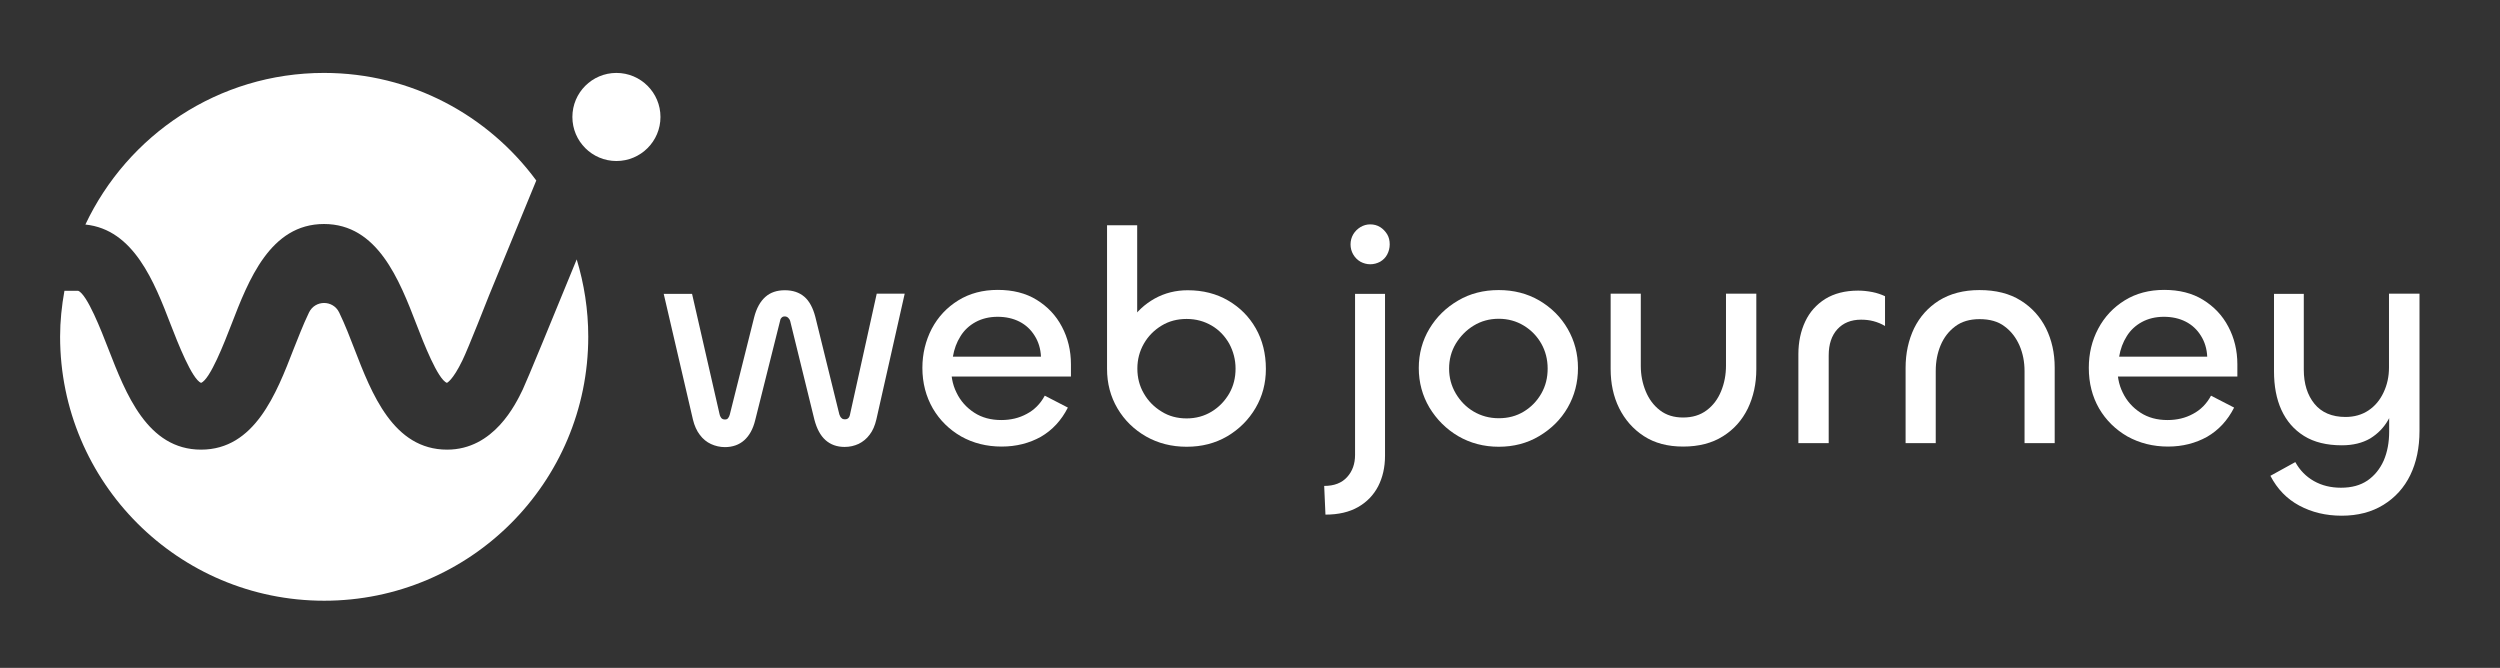
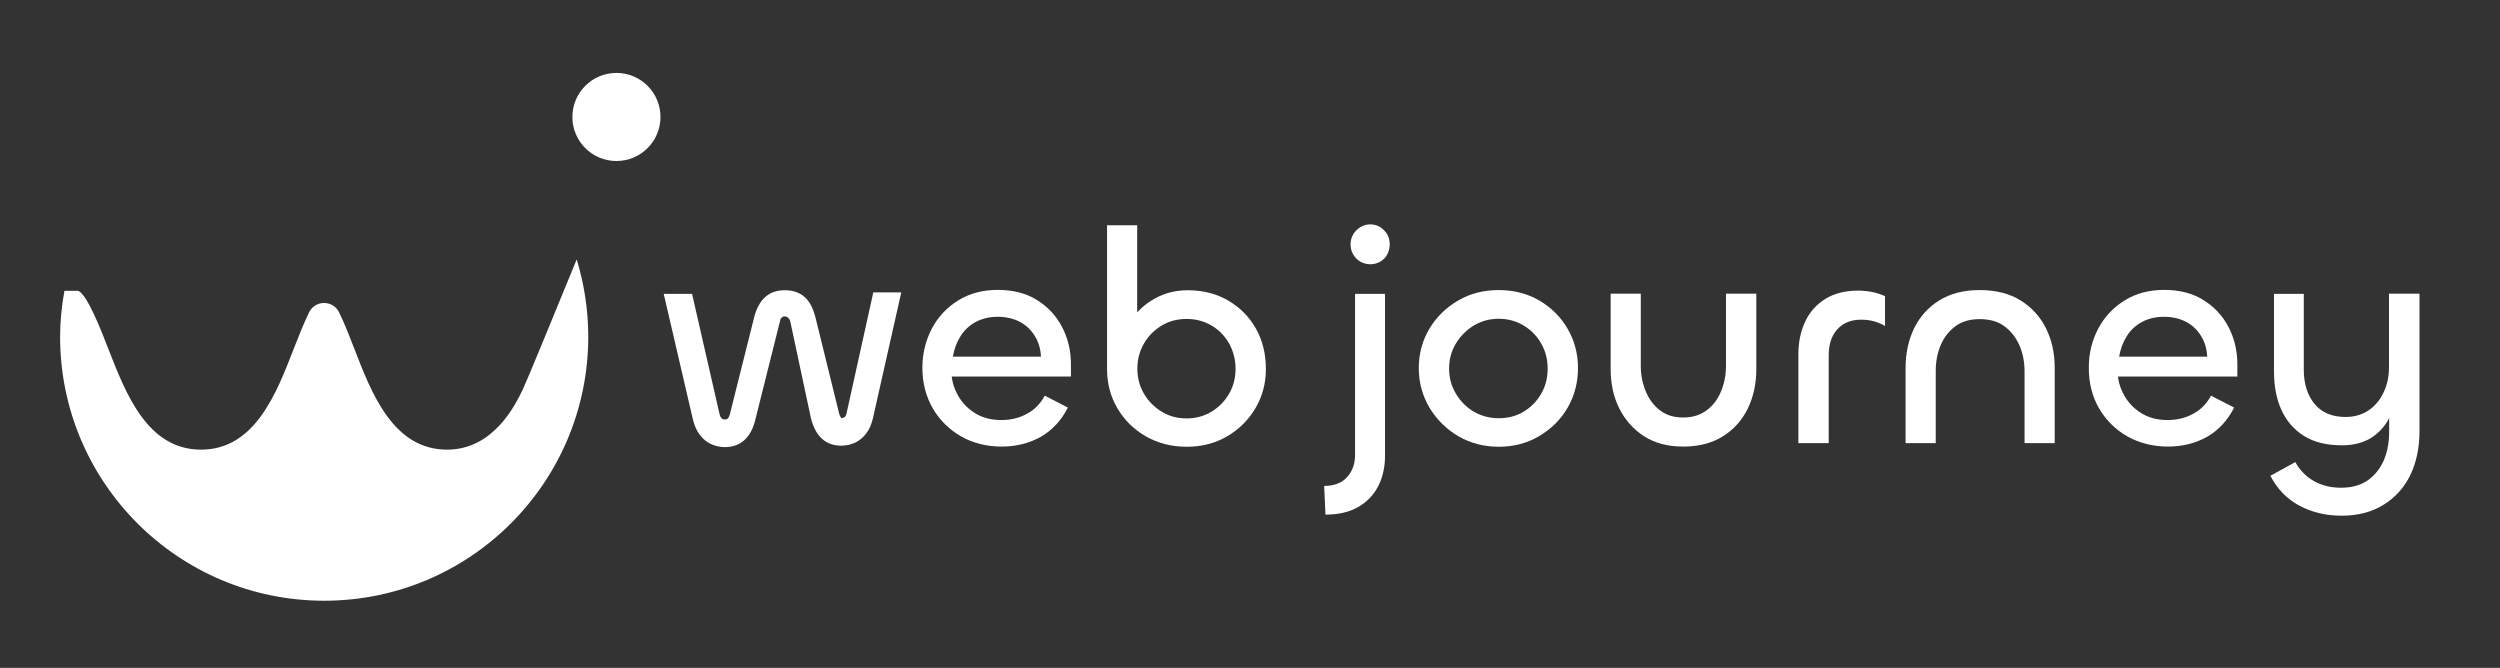
<svg xmlns="http://www.w3.org/2000/svg" version="1.1" id="Layer_1" x="0px" y="0px" viewBox="0 0 1385 370" style="enable-background:new 0 0 1385 370;" xml:space="preserve">
  <rect x="0" y="0" width="1385" height="370" fill="#333333" stroke="none" />
  <style type="text/css">
	.st0{fill:#FFFFFF;}
</style>
  <g>
    <g>
-       <path class="st0" d="M401.6,247.7c-2.7,0-5.3-0.6-7.7-1.7c-2.4-1.1-4.5-2.8-6.2-5.1c-1.7-2.2-3-5.1-3.8-8.4l-16.2-69.7h15.7    l15.2,66.5c0.2,1,0.6,1.8,1,2.3c0.5,0.5,1.1,0.8,2,0.8c0.8,0,1.4-0.2,1.8-0.8c0.4-0.5,0.7-1.2,0.9-1.9l13.5-53.9    c1.3-5.1,3.4-8.8,6.2-11.3s6.4-3.7,10.8-3.7s8,1.2,10.8,3.6c2.8,2.4,4.8,6.2,6.1,11.2l13.3,54c0.3,0.9,0.7,1.6,1.2,2    c0.4,0.5,1.1,0.7,1.9,0.7c0.8,0,1.4-0.2,1.9-0.7c0.5-0.5,0.8-1.2,1-2.4l14.7-66.5h15.5l-15.7,69.7c-0.8,3.4-2,6.2-3.7,8.4    c-1.7,2.3-3.7,3.9-6.1,5.1c-2.4,1.1-4.9,1.7-7.8,1.7c-4.3,0-7.8-1.3-10.6-3.8c-2.8-2.5-4.8-6.3-6.1-11.2L437.8,178    c-0.2-0.8-0.6-1.4-1.1-1.9c-0.5-0.5-1.2-0.8-1.9-0.8c-0.8,0-1.4,0.2-1.9,0.8c-0.5,0.5-0.7,1.2-0.8,1.9l-13.7,54.7    c-1.2,5-3.3,8.7-6.1,11.2C409.5,246.4,405.9,247.7,401.6,247.7z" />
+       <path class="st0" d="M401.6,247.7c-2.7,0-5.3-0.6-7.7-1.7c-2.4-1.1-4.5-2.8-6.2-5.1c-1.7-2.2-3-5.1-3.8-8.4l-16.2-69.7h15.7    l15.2,66.5c0.2,1,0.6,1.8,1,2.3c0.5,0.5,1.1,0.8,2,0.8c0.8,0,1.4-0.2,1.8-0.8c0.4-0.5,0.7-1.2,0.9-1.9l13.5-53.9    c1.3-5.1,3.4-8.8,6.2-11.3s6.4-3.7,10.8-3.7s8,1.2,10.8,3.6c2.8,2.4,4.8,6.2,6.1,11.2l13.3,54c0.3,0.9,0.7,1.6,1.2,2    c0.8,0,1.4-0.2,1.9-0.7c0.5-0.5,0.8-1.2,1-2.4l14.7-66.5h15.5l-15.7,69.7c-0.8,3.4-2,6.2-3.7,8.4    c-1.7,2.3-3.7,3.9-6.1,5.1c-2.4,1.1-4.9,1.7-7.8,1.7c-4.3,0-7.8-1.3-10.6-3.8c-2.8-2.5-4.8-6.3-6.1-11.2L437.8,178    c-0.2-0.8-0.6-1.4-1.1-1.9c-0.5-0.5-1.2-0.8-1.9-0.8c-0.8,0-1.4,0.2-1.9,0.8c-0.5,0.5-0.7,1.2-0.8,1.9l-13.7,54.7    c-1.2,5-3.3,8.7-6.1,11.2C409.5,246.4,405.9,247.7,401.6,247.7z" />
      <path class="st0" d="M554.9,247.4c-8.3,0-15.8-1.9-22.4-5.6c-6.6-3.8-11.9-9-15.7-15.5c-3.8-6.6-5.8-14.1-5.8-22.5    c0-7.9,1.8-15.1,5.2-21.7c3.5-6.6,8.4-11.8,14.7-15.7s13.6-5.8,21.9-5.8s15.5,1.8,21.5,5.5c6,3.7,10.7,8.6,14,14.9    c3.3,6.2,5,13.2,5,20.8v6.8H524l3-6.8c-0.3,5.9,0.6,11.1,2.9,15.7c2.2,4.6,5.5,8.3,9.8,11.1c4.3,2.8,9.3,4.1,15,4.1    c5.2,0,9.9-1.1,14.1-3.4c4.2-2.2,7.6-5.6,10-10.1l12.8,6.6c-3.6,7.1-8.6,12.5-15,16.2C570.3,245.5,563.1,247.4,554.9,247.4z     M527.9,197.6h48.8c-0.2-4.4-1.4-8.3-3.5-11.6c-2.1-3.4-4.9-6-8.4-7.8s-7.6-2.7-12.1-2.7c-4.6,0-8.7,1-12.2,2.9    c-3.5,1.9-6.4,4.6-8.4,7.9C530,189.6,528.6,193.4,527.9,197.6z" />
      <path class="st0" d="M657.4,247.5c-8.3,0-15.8-1.9-22.5-5.7c-6.6-3.8-11.9-8.9-15.8-15.5c-3.9-6.6-5.8-13.9-5.8-22v-79.5h16.7    v65.5l-8.6,4.4c0-6.1,1.7-11.7,5-16.9c3.3-5.2,7.8-9.3,13.3-12.4c5.6-3.1,11.7-4.6,18.3-4.6c8.4,0,15.9,1.9,22.4,5.7    c6.5,3.8,11.6,8.9,15.3,15.4c3.7,6.5,5.6,14,5.6,22.5c0,7.9-1.9,15.1-5.7,21.6c-3.8,6.5-9.1,11.8-15.7,15.7    C673.2,245.6,665.8,247.5,657.4,247.5z M657.4,231.8c5.2,0,9.8-1.3,13.9-3.8c4.1-2.5,7.3-5.9,9.7-10c2.4-4.2,3.5-8.8,3.5-13.8    c0-4.9-1.2-9.5-3.5-13.8c-2.4-4.2-5.6-7.6-9.7-10s-8.7-3.7-13.9-3.7c-5.2,0-9.8,1.2-13.9,3.7c-4.1,2.5-7.4,5.8-9.8,10    c-2.4,4.2-3.6,8.8-3.6,13.8c0,5.1,1.2,9.7,3.6,13.8c2.4,4.2,5.7,7.5,9.8,10C647.6,230.6,652.3,231.8,657.4,231.8z" />
      <path class="st0" d="M750.6,162.8h16.7v89.7c0,6.4-1.3,12-3.8,16.9c-2.5,4.8-6.2,8.7-11.1,11.5c-4.9,2.8-10.9,4.2-18.1,4.2    l-0.7-15.9c5.5,0,9.7-1.6,12.7-4.9s4.4-7.4,4.4-12.3V162.8z M759.1,146.4c-1.9,0-3.7-0.5-5.4-1.4c-1.7-1-3-2.3-4-4    c-1-1.7-1.5-3.6-1.5-5.6c0-2,0.5-3.9,1.5-5.6c1-1.7,2.4-3,4-4c1.7-1,3.5-1.5,5.4-1.5c2,0,3.9,0.5,5.5,1.5c1.6,1,2.9,2.4,3.9,4    c1,1.7,1.4,3.5,1.4,5.6c0,2-0.5,3.9-1.4,5.6c-0.9,1.7-2.2,3-3.9,4C762.9,145.9,761.1,146.4,759.1,146.4z" />
      <path class="st0" d="M830.3,247.5c-8.3,0-15.8-2-22.5-5.9c-6.6-3.9-11.9-9.2-15.9-15.8c-3.9-6.6-5.9-13.9-5.9-21.9    c0-8,2-15.3,5.9-21.8c3.9-6.5,9.2-11.7,15.9-15.6c6.6-3.9,14.1-5.8,22.5-5.8c8.3,0,15.8,1.9,22.5,5.8c6.6,3.9,11.9,9.1,15.7,15.7    c3.8,6.6,5.7,13.8,5.7,21.7c0,8-1.9,15.3-5.7,21.9c-3.8,6.6-9.1,11.8-15.8,15.8C846,245.6,838.5,247.5,830.3,247.5z M830.3,231.7    c5.2,0,9.8-1.2,13.9-3.7c4.1-2.5,7.3-5.8,9.7-10c2.4-4.2,3.5-8.8,3.5-13.8c0-5.1-1.2-9.7-3.5-13.8c-2.4-4.2-5.6-7.5-9.7-10    c-4.1-2.5-8.8-3.8-13.9-3.8c-5.2,0-9.8,1.3-13.9,3.8s-7.4,5.9-9.9,10c-2.5,4.2-3.7,8.8-3.7,13.8c0,5,1.2,9.5,3.7,13.8    c2.5,4.2,5.8,7.6,9.9,10C820.5,230.4,825.1,231.7,830.3,231.7z" />
      <path class="st0" d="M932.4,231.3c5.2,0,9.5-1.3,13.1-4s6.2-6.2,8-10.6c1.8-4.4,2.7-9.1,2.7-14.2v-39.8H973v41.9    c0,8-1.6,15.2-4.7,21.7c-3.2,6.5-7.7,11.6-13.8,15.4c-6,3.8-13.4,5.7-22,5.7c-8.6,0-15.8-1.9-21.8-5.8c-6-3.9-10.5-9.1-13.7-15.5    c-3.2-6.5-4.7-13.7-4.7-21.7v-41.7H909v40c0,5,0.9,9.6,2.7,14c1.8,4.4,4.4,7.9,7.9,10.6C923.1,230,927.4,231.3,932.4,231.3z" />
      <path class="st0" d="M1013,245.5h-16.7v-49.3c0-6.7,1.3-12.8,3.8-18.1c2.5-5.3,6.2-9.4,11.1-12.5c4.9-3,10.9-4.6,18.2-4.6    c2.7,0,5.3,0.3,7.9,0.8c2.5,0.5,4.9,1.3,7,2.3v16.5c-2-1.2-4.2-2.1-6.5-2.7c-2.3-0.6-4.6-0.8-6.8-0.8c-5.5,0-9.9,1.8-13.1,5.3    c-3.2,3.5-4.8,8.4-4.8,14.4V245.5z" />
      <path class="st0" d="M1096.7,176.8c-5.4,0-9.9,1.3-13.5,4c-3.6,2.7-6.3,6.2-8.1,10.5c-1.8,4.3-2.7,9-2.7,14.2v40h-16.7v-41.7    c0-8.1,1.6-15.4,4.7-21.9c3.2-6.5,7.8-11.6,13.8-15.4c6.1-3.8,13.6-5.8,22.4-5.8c9.1,0,16.7,1.9,22.9,5.8c6.1,3.8,10.8,9,14,15.4    c3.2,6.5,4.8,13.7,4.8,21.7v41.9h-16.7v-39.8c0-5.2-0.9-9.9-2.8-14.3c-1.9-4.3-4.6-7.9-8.3-10.6    C1107,178.1,1102.3,176.8,1096.7,176.8z" />
      <path class="st0" d="M1201.1,247.4c-8.3,0-15.8-1.9-22.5-5.6c-6.6-3.8-11.9-9-15.7-15.5c-3.8-6.6-5.7-14.1-5.7-22.5    c0-7.9,1.7-15.1,5.2-21.7c3.5-6.6,8.4-11.8,14.7-15.7c6.3-3.9,13.6-5.8,21.9-5.8c8.3,0,15.5,1.8,21.5,5.5c6,3.7,10.7,8.6,14,14.9    c3.3,6.2,5,13.2,5,20.8v6.8h-69.4l3-6.8c-0.3,5.9,0.6,11.1,2.9,15.7c2.2,4.6,5.5,8.3,9.8,11.1c4.3,2.8,9.3,4.1,15,4.1    c5.2,0,9.9-1.1,14.1-3.4c4.2-2.2,7.6-5.6,10-10.1l12.8,6.6c-3.6,7.1-8.6,12.5-15,16.2C1216.4,245.5,1209.2,247.4,1201.1,247.4z     M1174,197.6h48.8c-0.2-4.4-1.4-8.3-3.5-11.6c-2.1-3.4-4.9-6-8.4-7.8c-3.5-1.8-7.6-2.7-12.1-2.7c-4.6,0-8.7,1-12.2,2.9    c-3.5,1.9-6.4,4.6-8.4,7.9C1176.1,189.6,1174.7,193.4,1174,197.6z" />
      <path class="st0" d="M1297.3,285.7c-8.8,0-16.6-1.9-23.5-5.6s-12.2-9.2-16-16.5l13.8-7.6c2.5,4.5,5.9,8,10.3,10.5    c4.4,2.5,9.4,3.7,15,3.7c5.9,0,10.7-1.3,14.7-4c3.9-2.7,6.9-6.4,9-11.1c2-4.7,3-10,3-16v-18.2l4.2-3.9c-0.6,5.9-2.1,11-4.6,15.4    c-2.5,4.5-5.9,7.9-10.1,10.5c-4.3,2.5-9.5,3.8-15.7,3.8c-8.4,0-15.4-1.7-21-5.2c-5.6-3.5-9.7-8.3-12.5-14.4    c-2.8-6.1-4.1-13.3-4.1-21.4v-42.9h16.5v42c0,7.8,2,14.1,5.9,18.9c3.9,4.8,9.7,7.3,17.2,7.3c4.8,0,9.1-1.2,12.7-3.6    c3.6-2.4,6.4-5.7,8.4-10c2-4.2,3-8.8,3-13.8v-40.9h16.9v76.1c0,9.2-1.7,17.4-5.1,24.4c-3.4,7-8.4,12.5-14.9,16.5    C1313.9,283.7,1306.2,285.7,1297.3,285.7z" />
    </g>
    <g>
      <g>
        <g>
-           <path class="st0" d="M94.6,179.9c3.8,9.8,11.8,30.3,16.8,32.2c5-1.9,12.9-22.3,16.7-32.1c9.6-24.9,21.6-55.9,51.4-55.9      c29.7,0,41.7,30.9,51.3,55.8c3.8,9.9,11.8,30.4,16.8,32.2c0,0,3.2-1.3,8.6-12.5c3-6,14.8-36.1,14.8-36.1      c0,0,16.7-40.5,26.1-63.5c-26.6-36.1-69.3-59.6-117.6-59.6c-58.5,0-108.8,34.4-132.2,84C74.1,127.1,85.5,156.2,94.6,179.9z" />
-         </g>
+           </g>
        <g>
          <path class="st0" d="M289.6,215.8c-3.9,8.1-16,33.3-41.9,33.3c-29.8,0-41.8-31-51.4-55.9c-2-5.2-5.1-13.3-8.4-20.1      c-3.4-7-13.3-7-16.7,0c-3.3,6.8-6.4,15-8.5,20.2c-9.6,24.8-21.6,55.8-51.3,55.8c-29.8,0-41.7-31-51.4-55.9      c-3.8-9.8-11.7-30.2-16.7-32.1l-7.6,0c-1.5,8.3-2.4,16.8-2.4,25.4c0,80.8,65.5,146.3,146.3,146.3s146.3-65.5,146.3-146.3      c0-14.9-2.3-29.3-6.4-42.8C306.7,175,291.6,211.7,289.6,215.8z" />
        </g>
      </g>
    </g>
    <circle class="st0" cx="341.5" cy="64.8" r="24.4" />
  </g>
</svg>